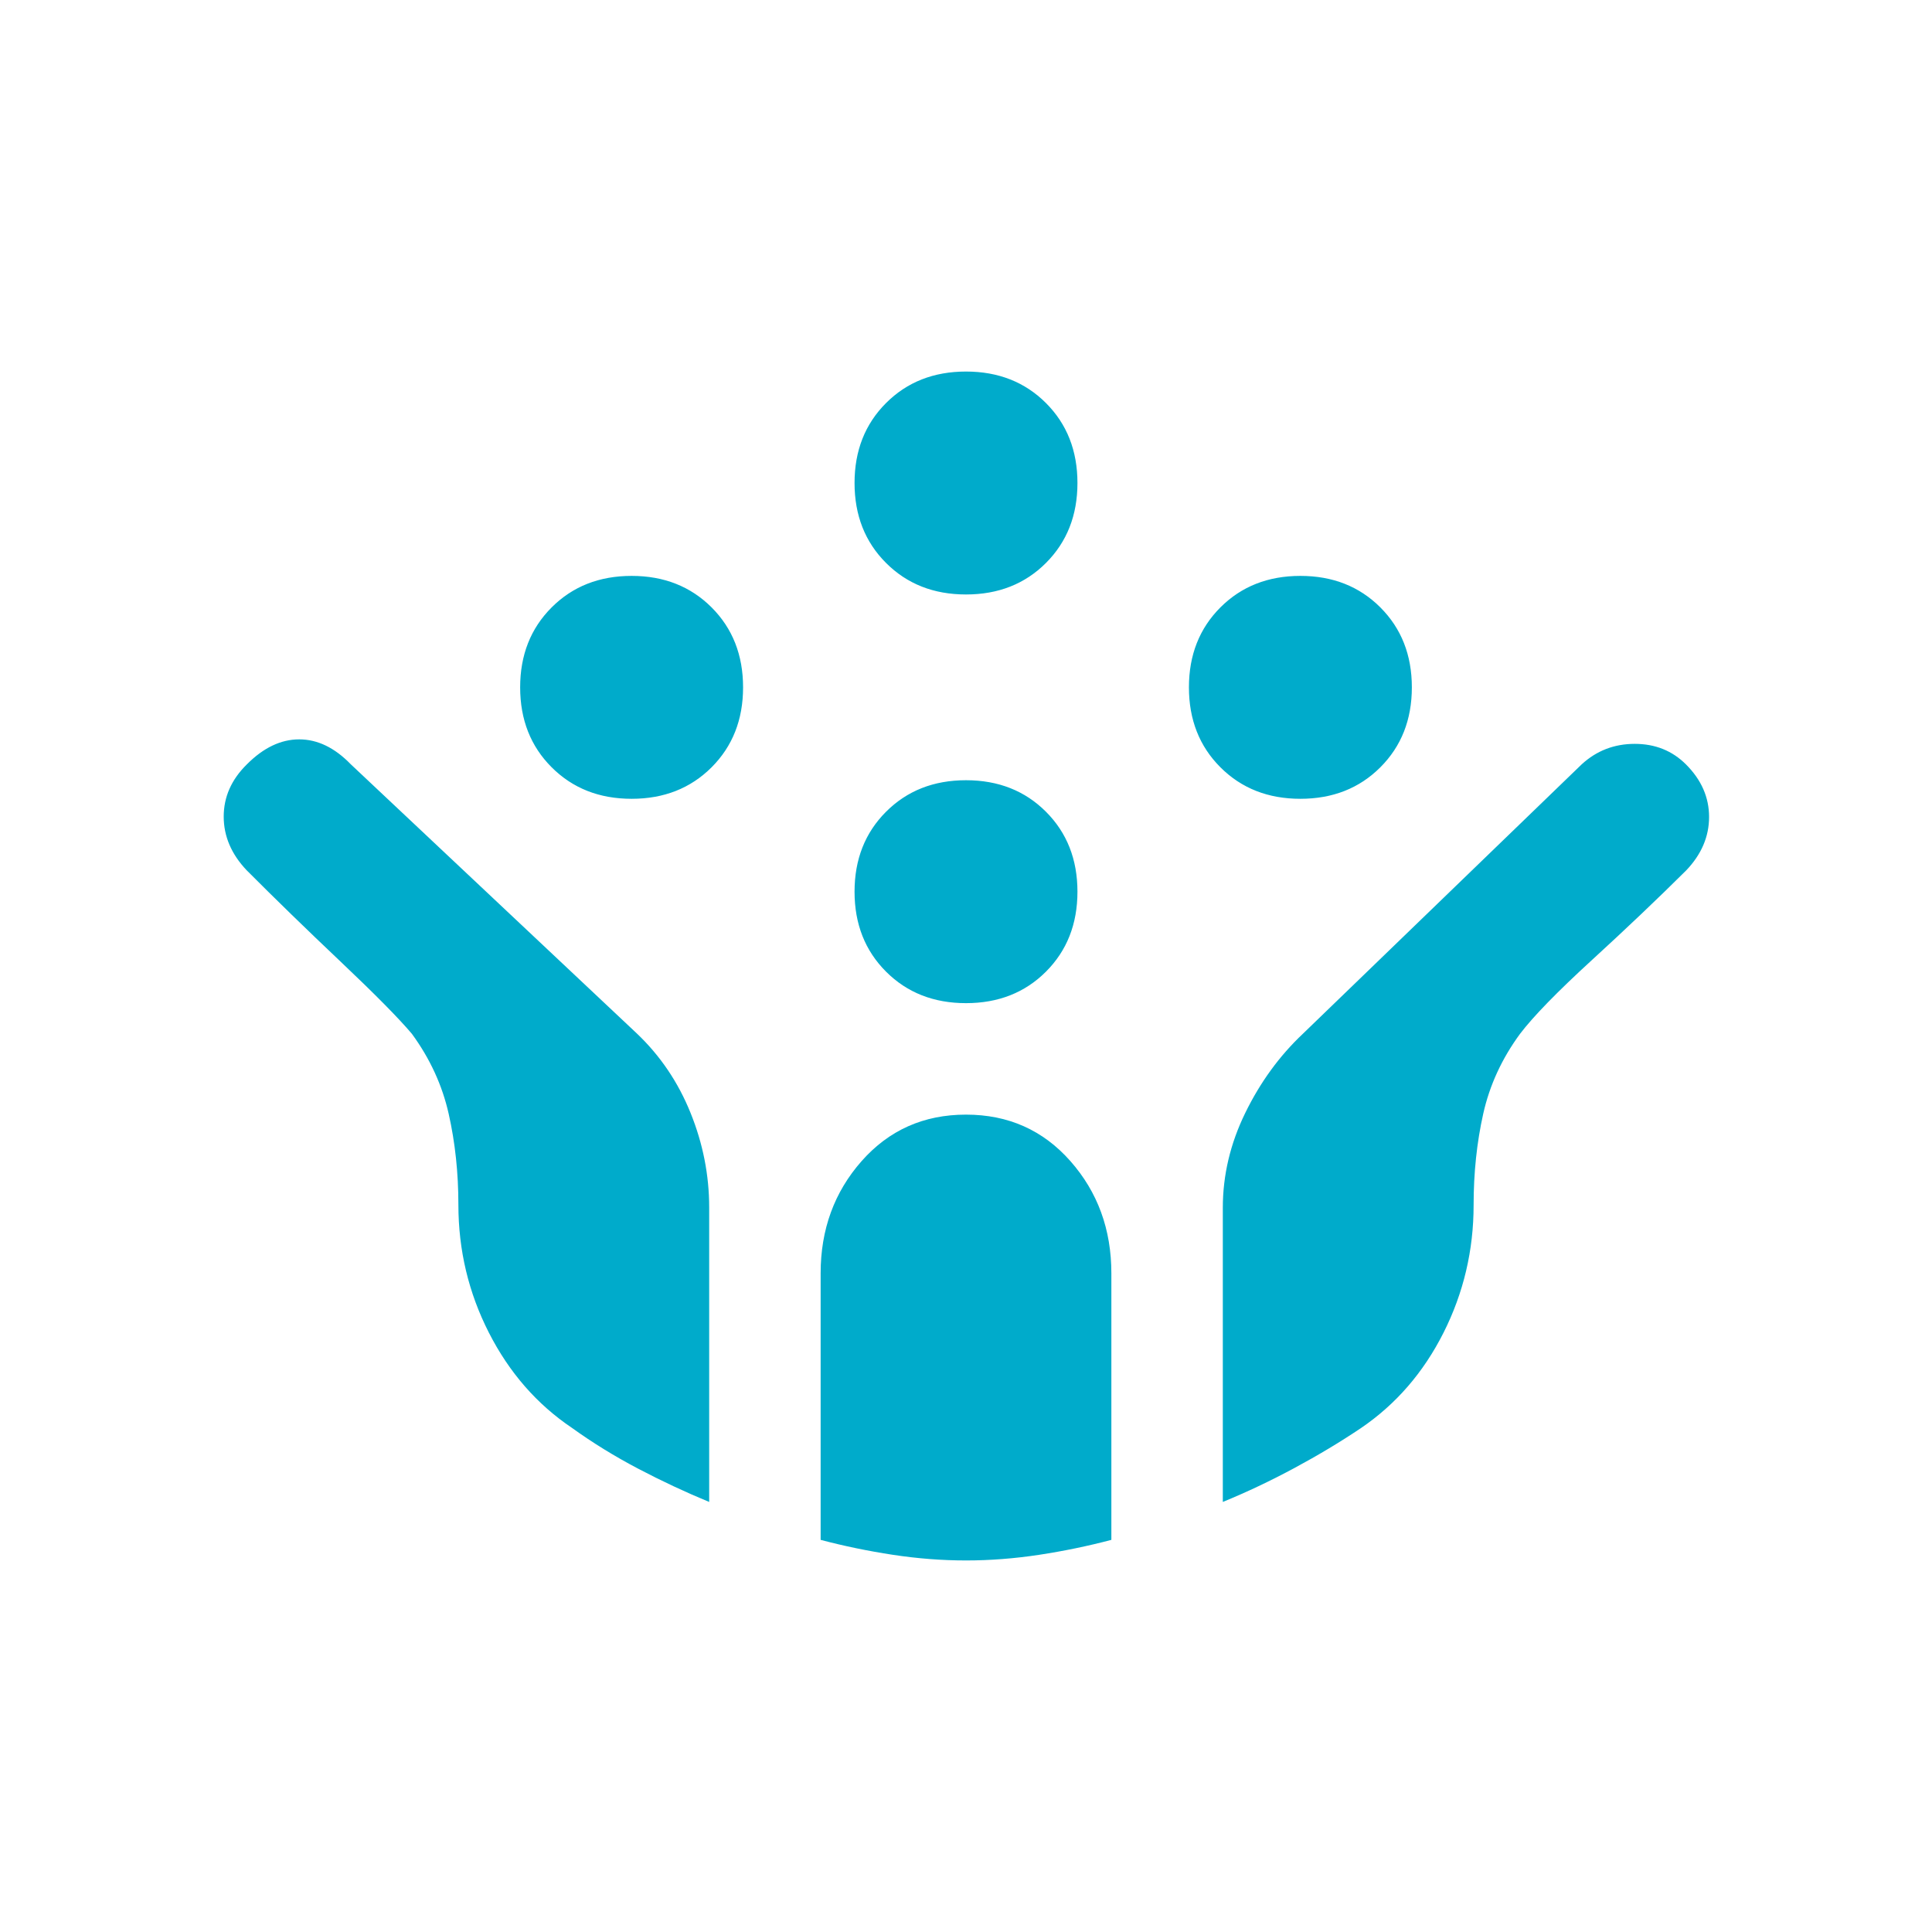
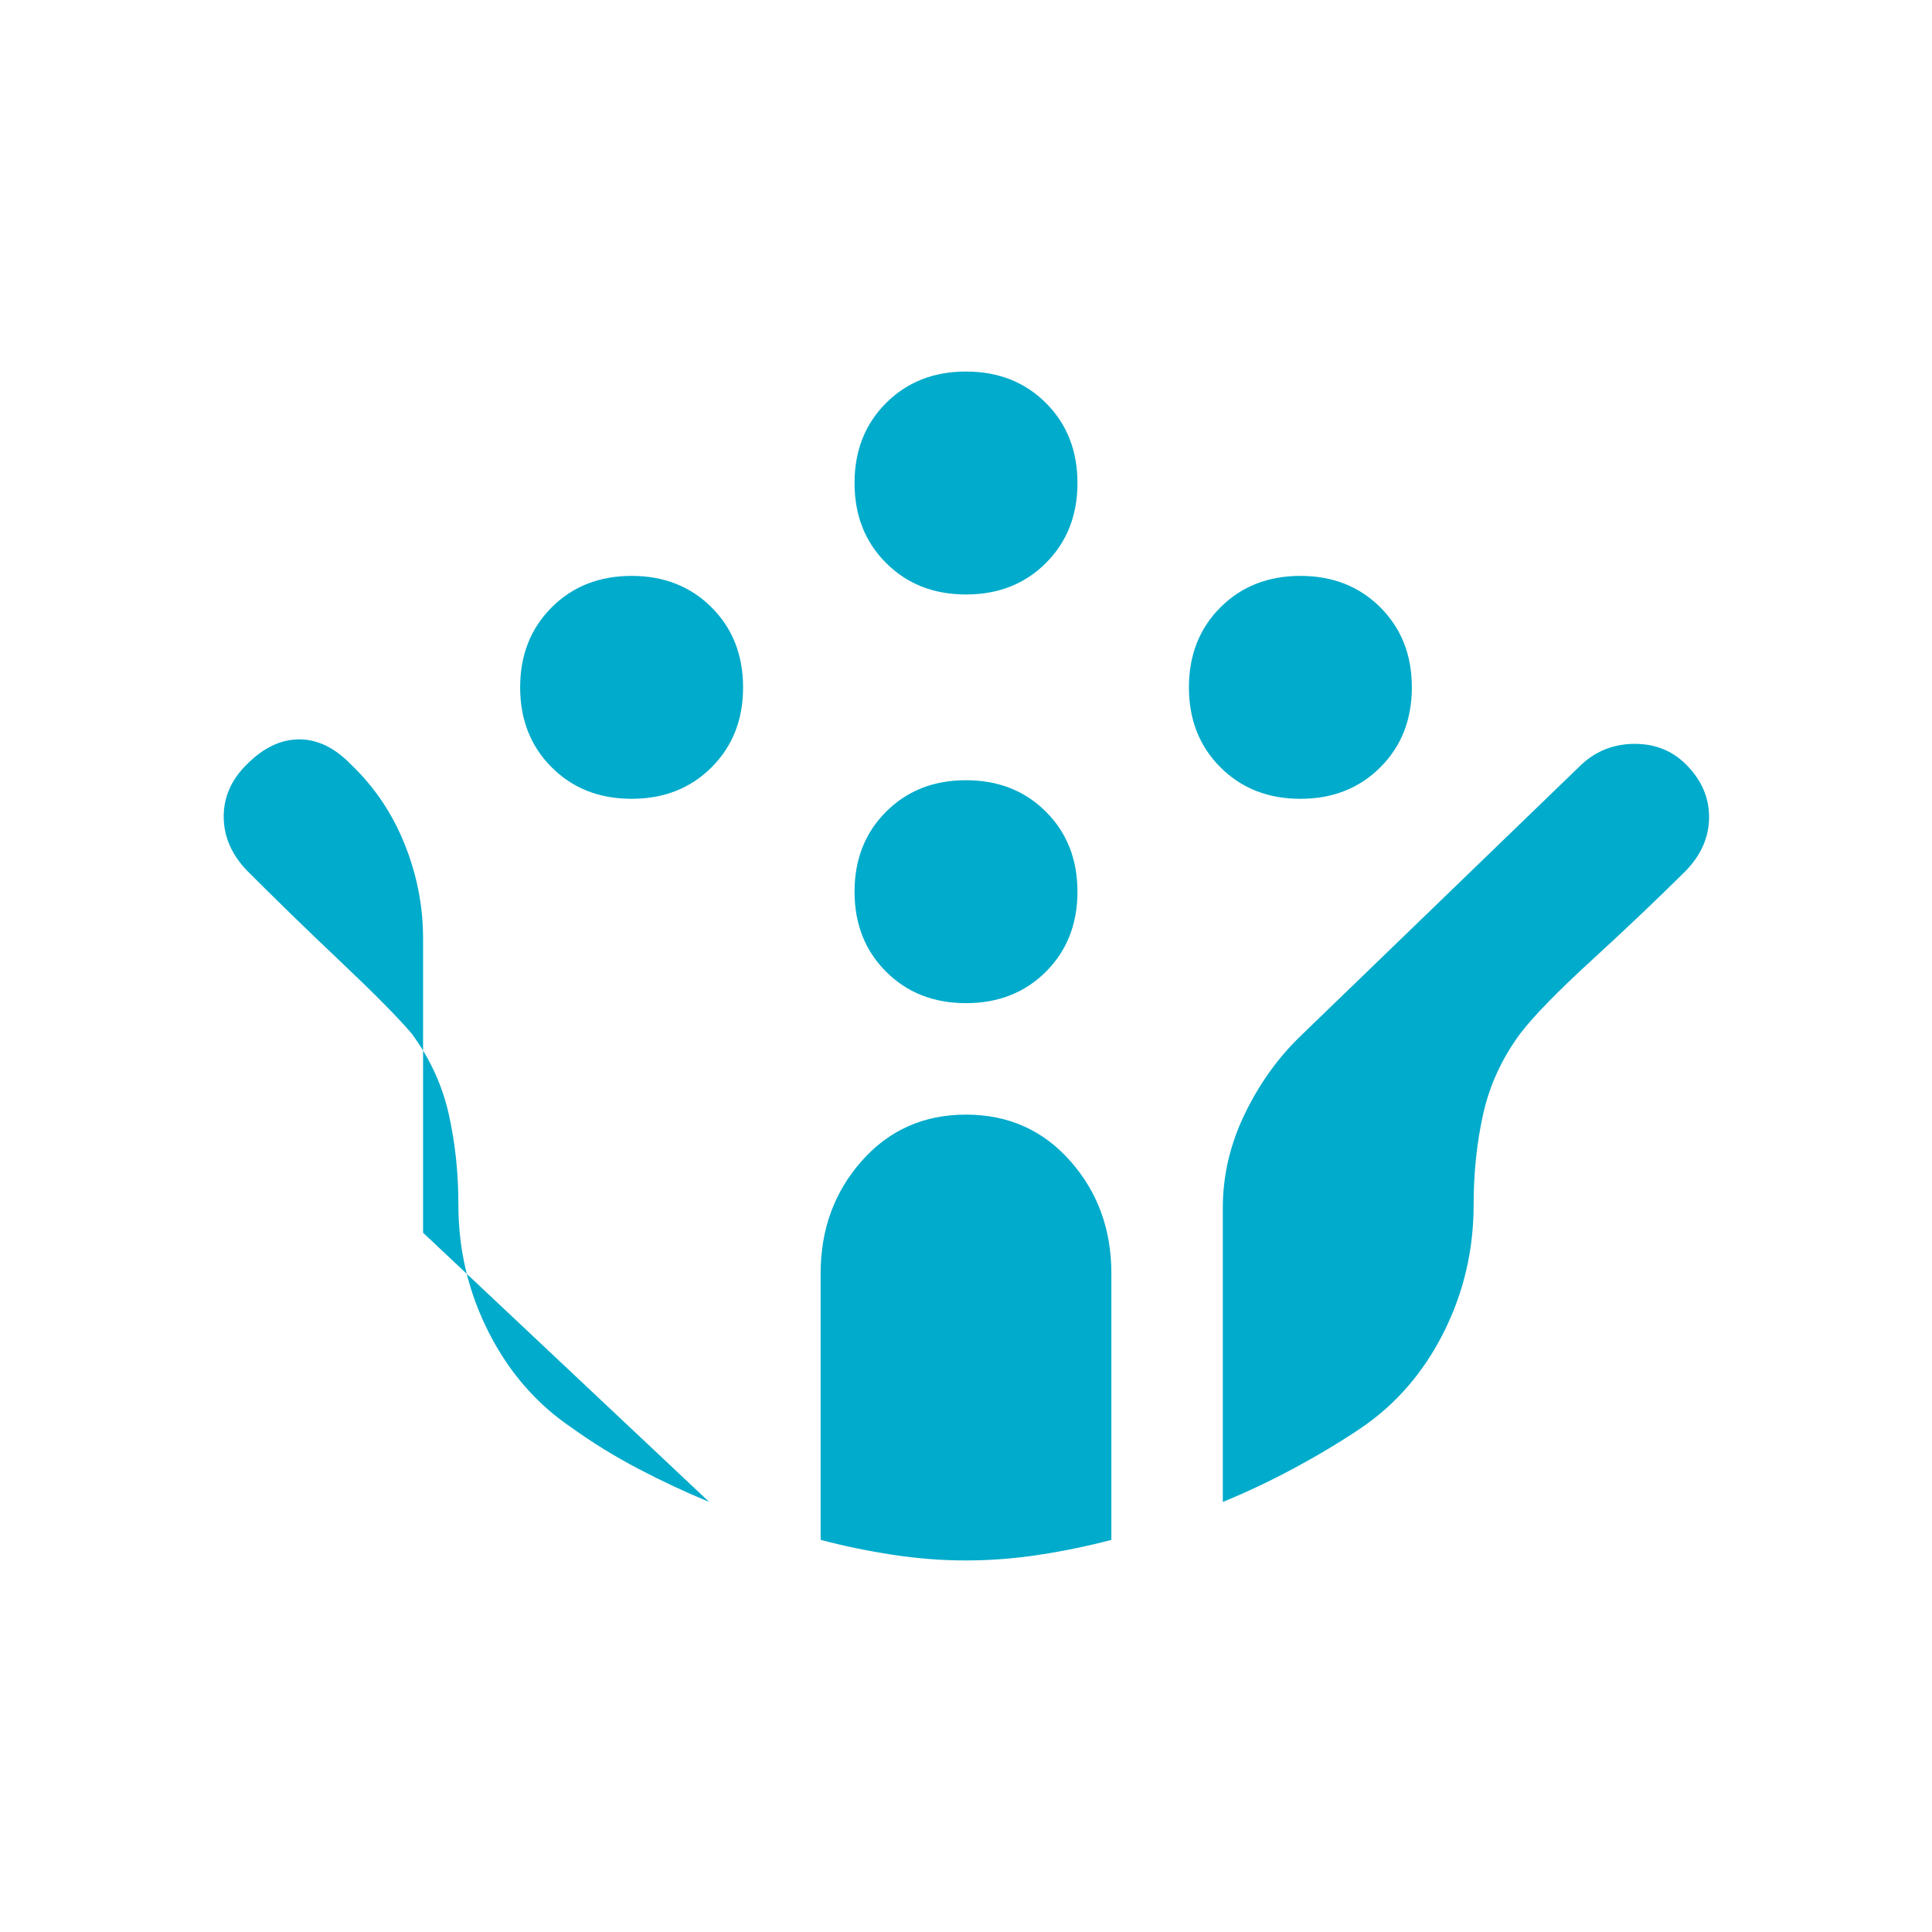
<svg xmlns="http://www.w3.org/2000/svg" width="48" height="48" fill="#00ABCB" viewBox="0 -960 960 960">
-   <path d="M646.15-563.08q-24.07 0-39.73-15.65-15.65-15.65-15.65-39.73t15.65-39.73q15.66-15.65 39.73-15.65 24.08 0 39.73 15.65 15.66 15.65 15.66 39.73t-15.66 39.73q-15.65 15.65-39.73 15.65zm-332.3 0q-24.08 0-39.73-15.65-15.66-15.65-15.66-39.73t15.66-39.73q15.65-15.65 39.73-15.65 24.07 0 39.73 15.65 15.65 15.65 15.65 39.73t-15.65 39.73q-15.66 15.65-39.73 15.65zM480-461.54q-24.08 0-39.73-15.65-15.65-15.66-15.65-39.73 0-24.08 15.65-39.73 15.65-15.66 39.73-15.66t39.73 15.66q15.65 15.65 15.65 39.73 0 24.07-15.65 39.73-15.65 15.65-39.73 15.65zm0-203.07q-24.08 0-39.73-15.66-15.65-15.65-15.65-39.73t15.65-39.73q15.65-15.65 39.73-15.65t39.73 15.65q15.65 15.65 15.65 39.73t-15.65 39.73q-15.65 15.66-39.73 15.66zm.02 479.99q-17.87 0-36.33-2.8-18.46-2.81-35.92-7.43v-132.46q0-32.69 20.38-55.77 20.39-23.07 51.85-23.07t51.85 23.07q20.38 23.08 20.38 55.77v132.46q-17.46 4.62-35.9 7.43-18.45 2.8-36.31 2.8zm-127.63-29.07q-17.77-7.34-35.27-16.52-17.5-9.18-32.96-20.31-26.08-17.56-41.24-47.29-15.15-29.73-15.15-63.58 0-23.74-4.81-45.1-4.8-21.36-18.3-39.81-9.81-11.62-35.37-35.82-25.55-24.2-46.76-45.48-11.37-12.01-11.37-26.64 0-14.62 11.46-25.91 12.38-12.46 26.04-12.46 13.65 0 25.64 12.38l142.17 133.78q17.45 16.6 26.68 39.49 9.24 22.88 9.24 46.96v146.31zm255.22 0v-146.15q0-24.34 11.16-47.17 11.15-22.84 28.61-39.3l138.57-133.91q11.09-10.16 26.34-10.16t25.48 10.23q11.46 11.46 11.46 26.09 0 14.64-11.36 26.55-21.18 21.05-46.92 44.61-25.74 23.57-35.64 36.59-13.54 18.43-18.31 39.77-4.77 21.34-4.77 45.3 0 33.78-14.96 63.47-14.96 29.69-41.12 47.45-15.38 10.32-33.01 19.8-17.63 9.49-35.53 16.83z" />
+   <path d="M646.15-563.08q-24.07 0-39.73-15.65-15.65-15.65-15.65-39.73t15.65-39.73q15.66-15.65 39.73-15.65 24.08 0 39.73 15.65 15.66 15.65 15.66 39.73t-15.66 39.73q-15.65 15.65-39.73 15.65zm-332.3 0q-24.08 0-39.73-15.65-15.66-15.65-15.66-39.73t15.66-39.73q15.65-15.65 39.73-15.65 24.07 0 39.73 15.65 15.65 15.65 15.65 39.73t-15.65 39.73q-15.66 15.65-39.73 15.65zM480-461.54q-24.08 0-39.73-15.65-15.65-15.66-15.65-39.73 0-24.08 15.65-39.73 15.65-15.66 39.73-15.66t39.73 15.66q15.65 15.65 15.65 39.73 0 24.07-15.65 39.73-15.65 15.65-39.73 15.65zm0-203.07q-24.08 0-39.73-15.66-15.65-15.65-15.65-39.73t15.65-39.73q15.65-15.65 39.73-15.65t39.73 15.65q15.65 15.65 15.65 39.73t-15.65 39.73q-15.65 15.66-39.73 15.66zm.02 479.99q-17.87 0-36.33-2.8-18.46-2.81-35.92-7.43v-132.46q0-32.69 20.38-55.77 20.39-23.07 51.85-23.07t51.85 23.07q20.38 23.08 20.38 55.77v132.46q-17.46 4.62-35.9 7.43-18.45 2.8-36.31 2.8zm-127.63-29.07q-17.77-7.34-35.27-16.52-17.5-9.18-32.96-20.31-26.08-17.56-41.24-47.29-15.15-29.73-15.15-63.58 0-23.74-4.81-45.1-4.8-21.36-18.3-39.81-9.81-11.62-35.37-35.82-25.55-24.2-46.76-45.48-11.37-12.01-11.37-26.64 0-14.62 11.46-25.91 12.38-12.46 26.04-12.46 13.65 0 25.64 12.38q17.45 16.6 26.68 39.49 9.24 22.88 9.24 46.96v146.31zm255.22 0v-146.15q0-24.34 11.16-47.17 11.15-22.84 28.61-39.3l138.57-133.91q11.09-10.16 26.34-10.16t25.48 10.23q11.46 11.46 11.46 26.09 0 14.64-11.36 26.55-21.18 21.05-46.92 44.61-25.74 23.57-35.64 36.59-13.54 18.43-18.31 39.77-4.77 21.34-4.77 45.3 0 33.78-14.96 63.47-14.96 29.69-41.12 47.45-15.38 10.32-33.01 19.8-17.63 9.49-35.53 16.83z" />
</svg>